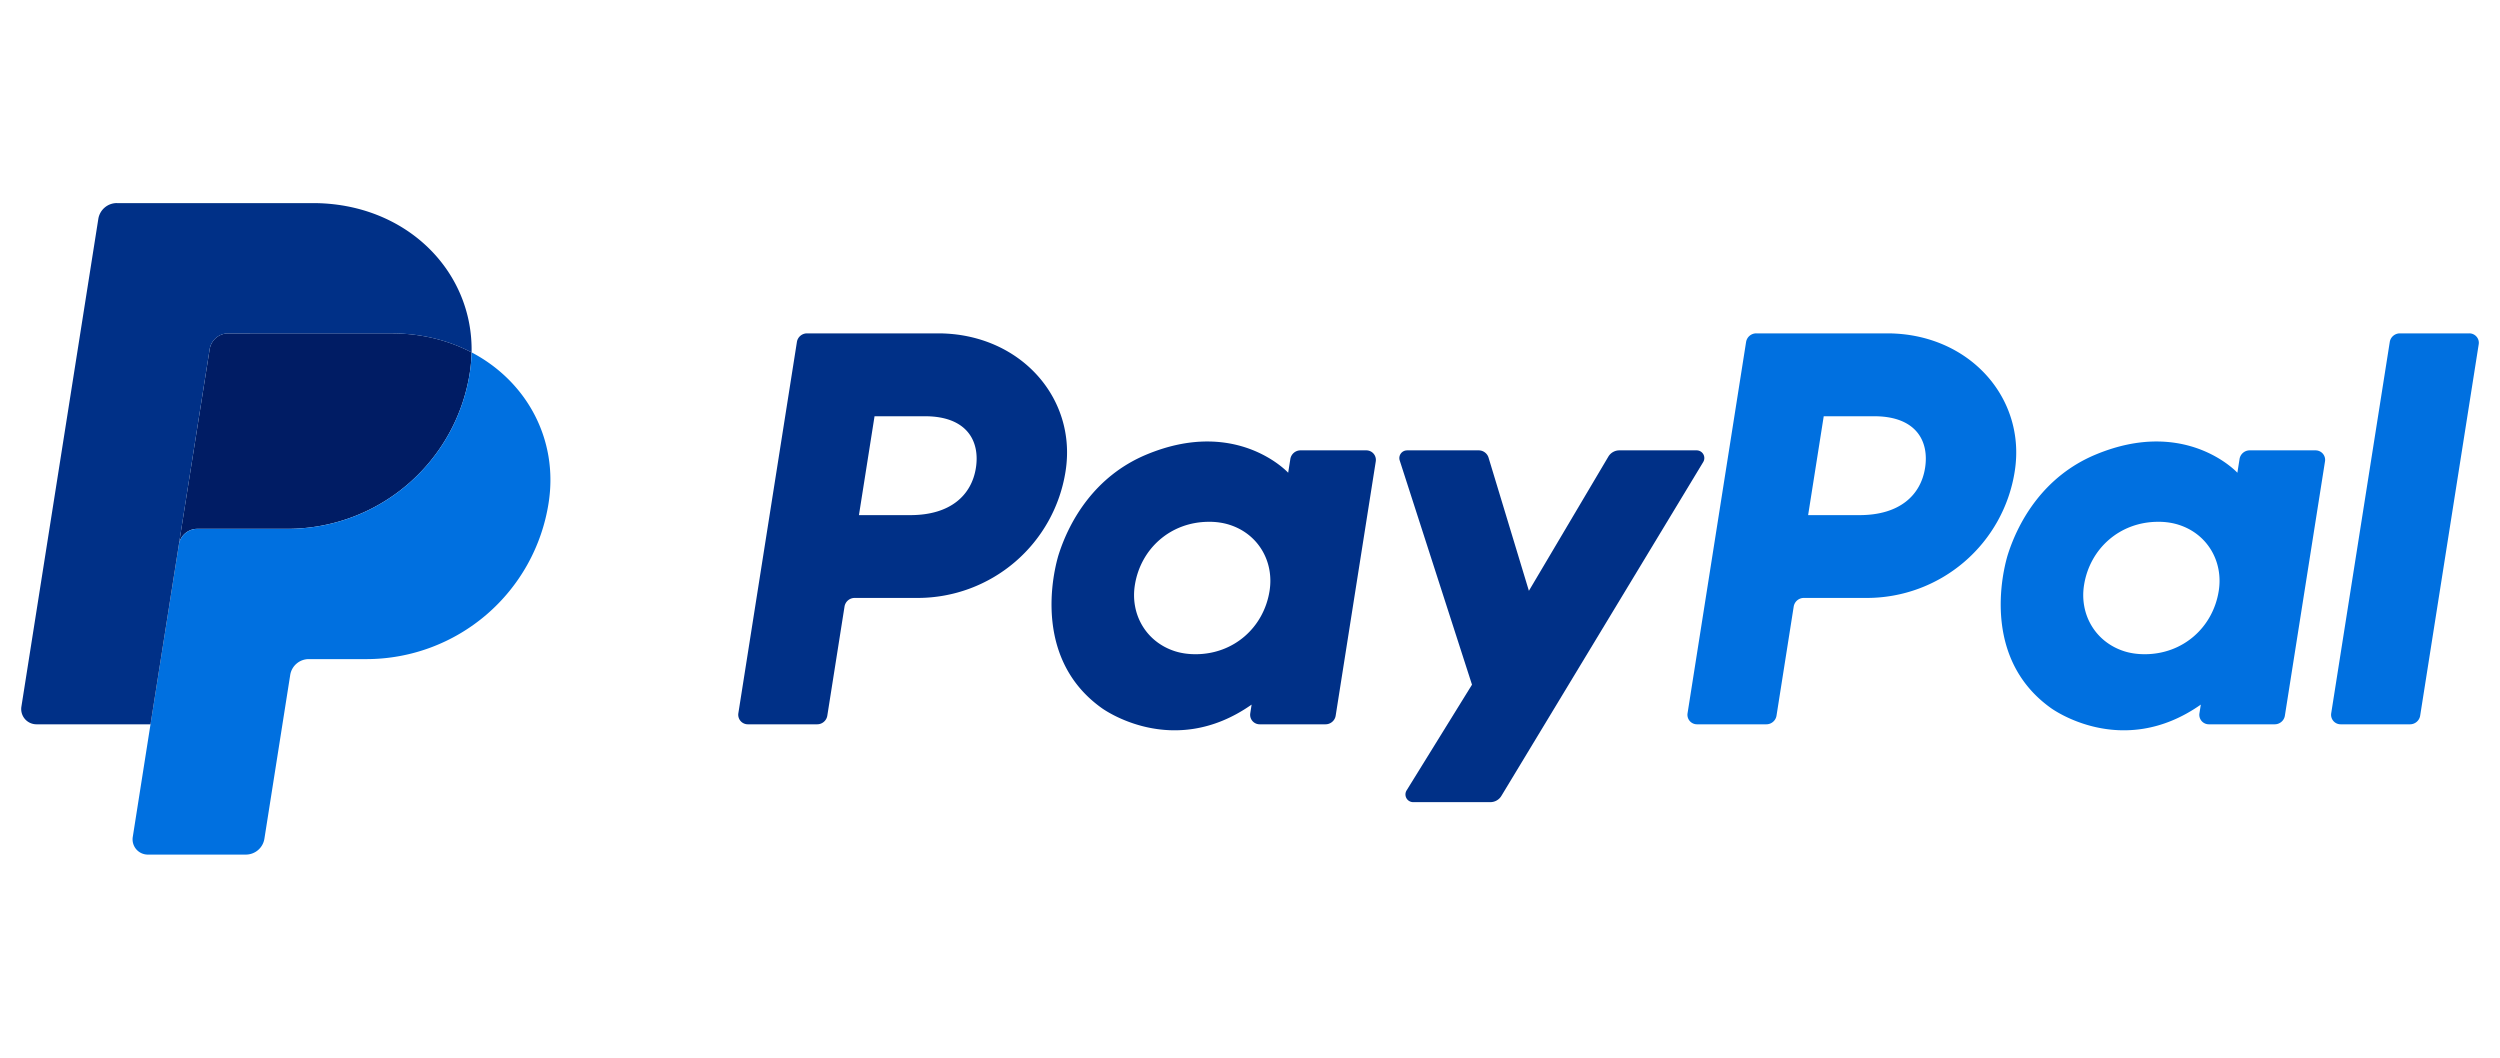
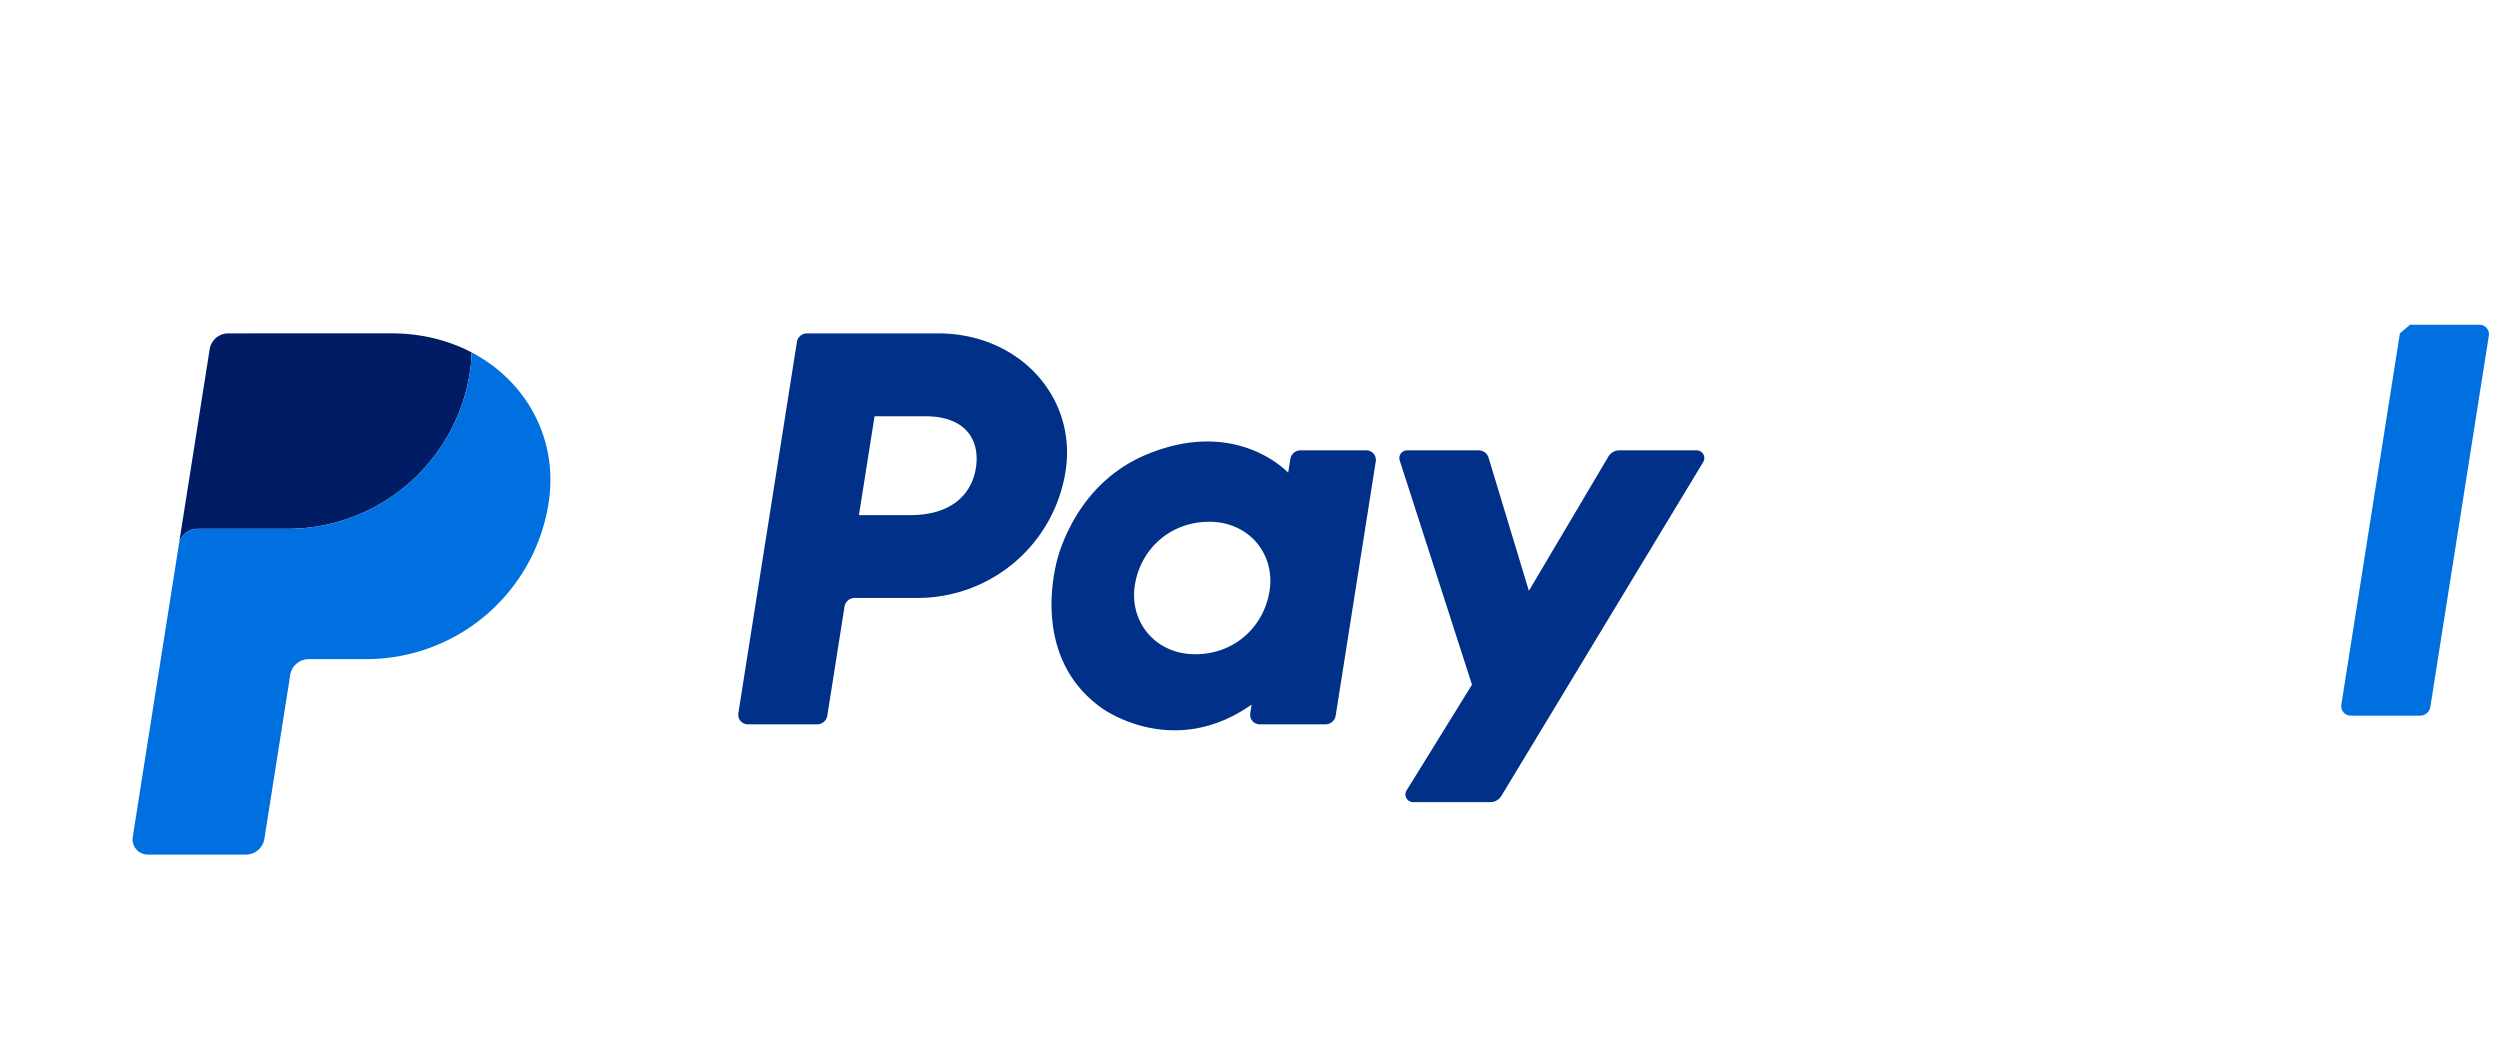
<svg xmlns="http://www.w3.org/2000/svg" data-keepColors="true" width="104" height="44" fill="none" viewBox="0 0 104 44">
  <path fill="#003087" d="M33.573 13.868c-.21 0-.39.152-.422.36l-2.436 15.446a.398.398 0 0 0 .39.457h2.89c.21 0 .388-.153.421-.36l.716-4.537a.427.427 0 0 1 .422-.36h2.626a6.228 6.228 0 0 0 6.148-5.273c.48-3.059-1.91-5.727-5.297-5.733h-5.458Zm2.808 3.448h2.1c1.73 0 2.294 1.02 2.116 2.15-.178 1.13-1.053 1.963-2.727 1.963h-2.138l.649-4.113Zm13.822 1.05c-.73.002-1.569.152-2.51.544-2.162.901-3.2 2.763-3.64 4.12 0 0-1.403 4.14 1.766 6.416 0 0 2.94 2.19 6.248-.135l-.056.363a.395.395 0 0 0 .39.457h2.741c.21 0 .39-.153.422-.36l1.668-10.578a.397.397 0 0 0-.39-.458H54.1a.429.429 0 0 0-.422.361l-.09.57s-1.197-1.308-3.385-1.3Zm.09 3.34c.315 0 .603.044.861.127 1.183.38 1.854 1.516 1.66 2.748-.24 1.517-1.484 2.634-3.08 2.634-.314 0-.602-.043-.86-.126-1.183-.38-1.858-1.516-1.664-2.748.24-1.517 1.487-2.634 3.083-2.634Z" />
-   <path fill="#0070E0" d="M73.06 13.868a.427.427 0 0 0-.423.36l-2.435 15.446a.396.396 0 0 0 .39.457h2.889c.21 0 .389-.153.422-.36l.715-4.537a.427.427 0 0 1 .422-.36h2.626a6.227 6.227 0 0 0 6.148-5.273c.48-3.059-1.91-5.727-5.297-5.733H73.06Zm2.807 3.448h2.101c1.73 0 2.293 1.02 2.115 2.15-.178 1.13-1.053 1.963-2.726 1.963h-2.139l.649-4.113Zm13.822 1.05c-.73.002-1.568.152-2.51.544-2.162.901-3.2 2.763-3.64 4.12 0 0-1.403 4.14 1.767 6.416 0 0 2.939 2.19 6.248-.135l-.057.363a.394.394 0 0 0 .39.457h2.742c.21 0 .39-.153.422-.36l1.669-10.578a.393.393 0 0 0-.225-.421.396.396 0 0 0-.166-.037h-2.742c-.21 0-.39.154-.422.361l-.09.57s-1.198-1.308-3.386-1.3Zm.09 3.34c.315 0 .603.044.861.127 1.183.38 1.854 1.516 1.66 2.748-.24 1.517-1.484 2.634-3.08 2.634-.314 0-.602-.043-.86-.126-1.183-.38-1.858-1.516-1.664-2.748.24-1.517 1.487-2.634 3.083-2.634Z" />
  <path fill="#003087" d="M58.534 18.736a.321.321 0 0 0-.306.419l3.007 9.328-2.719 4.396a.32.32 0 0 0 .273.49H62a.534.534 0 0 0 .457-.259l8.396-13.888a.32.32 0 0 0-.275-.487h-3.212a.534.534 0 0 0-.46.263l-3.304 5.58-1.678-5.539a.428.428 0 0 0-.409-.304h-2.982Z" />
-   <path fill="#0070E0" d="M99.836 13.868c-.21 0-.39.153-.422.36l-2.436 15.446a.396.396 0 0 0 .39.457h2.889c.21 0 .389-.153.422-.36l2.435-15.447a.386.386 0 0 0-.09-.318.394.394 0 0 0-.3-.138h-2.888Z" />
+   <path fill="#0070E0" d="M99.836 13.868l-2.436 15.446a.396.396 0 0 0 .39.457h2.889c.21 0 .389-.153.422-.36l2.435-15.447a.386.386 0 0 0-.09-.318.394.394 0 0 0-.3-.138h-2.888Z" />
  <path fill="#001C64" d="M9.493 13.868a.782.782 0 0 0-.771.66l-1.283 8.13a.781.781 0 0 1 .772-.659h3.757a7.673 7.673 0 0 0 7.576-6.496c.043-.28.068-.56.074-.843-.961-.504-2.09-.792-3.327-.792H9.493Z" />
  <path fill="#0070E0" d="M19.618 14.66a6.25 6.25 0 0 1-.074.843A7.673 7.673 0 0 1 11.97 22H8.212a.781.781 0 0 0-.772.66l-1.179 7.47-.738 4.688a.634.634 0 0 0 .626.733h4.078a.782.782 0 0 0 .772-.66l1.074-6.812a.782.782 0 0 1 .772-.66h2.401a7.673 7.673 0 0 0 7.576-6.496c.416-2.652-.92-5.067-3.204-6.264Z" />
-   <path fill="#003087" d="M4.861 8.448a.781.781 0 0 0-.771.659l-3.2 20.29a.635.635 0 0 0 .627.734h4.745L7.44 22.66l1.282-8.131a.782.782 0 0 1 .772-.66h6.798c1.237 0 2.365.289 3.326.792.066-3.403-2.742-6.212-6.603-6.212H4.861Z" />
</svg>